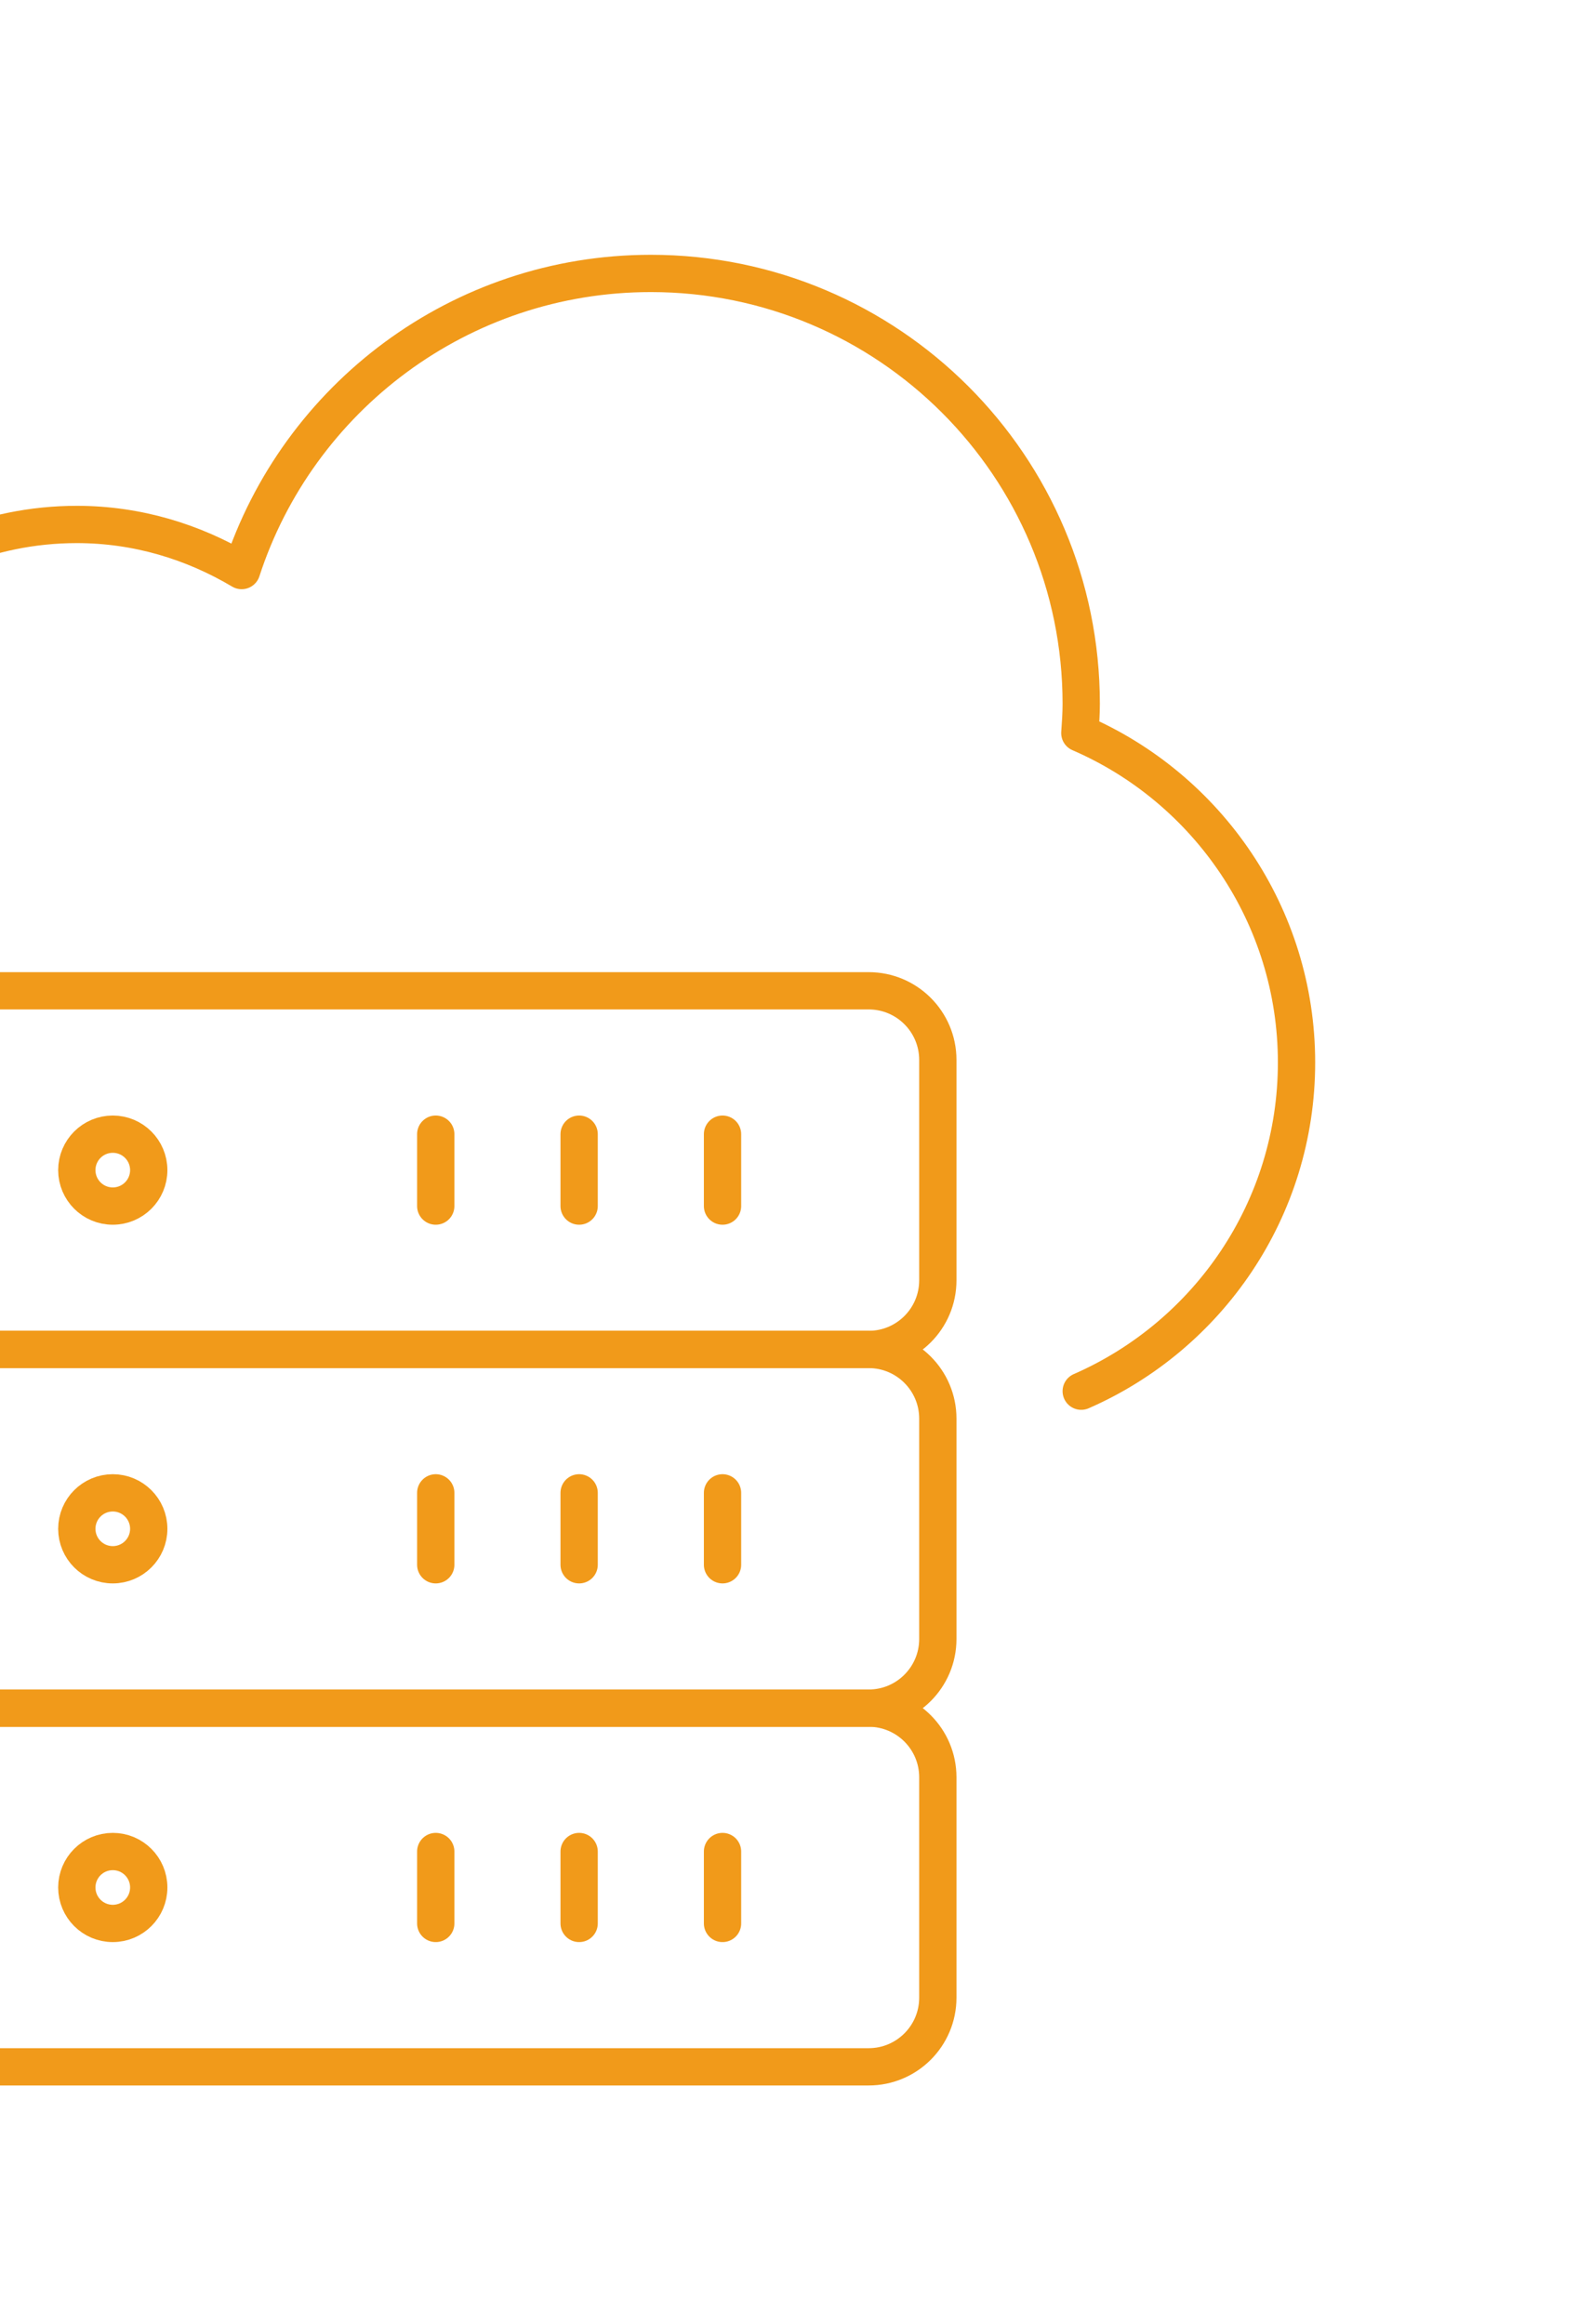
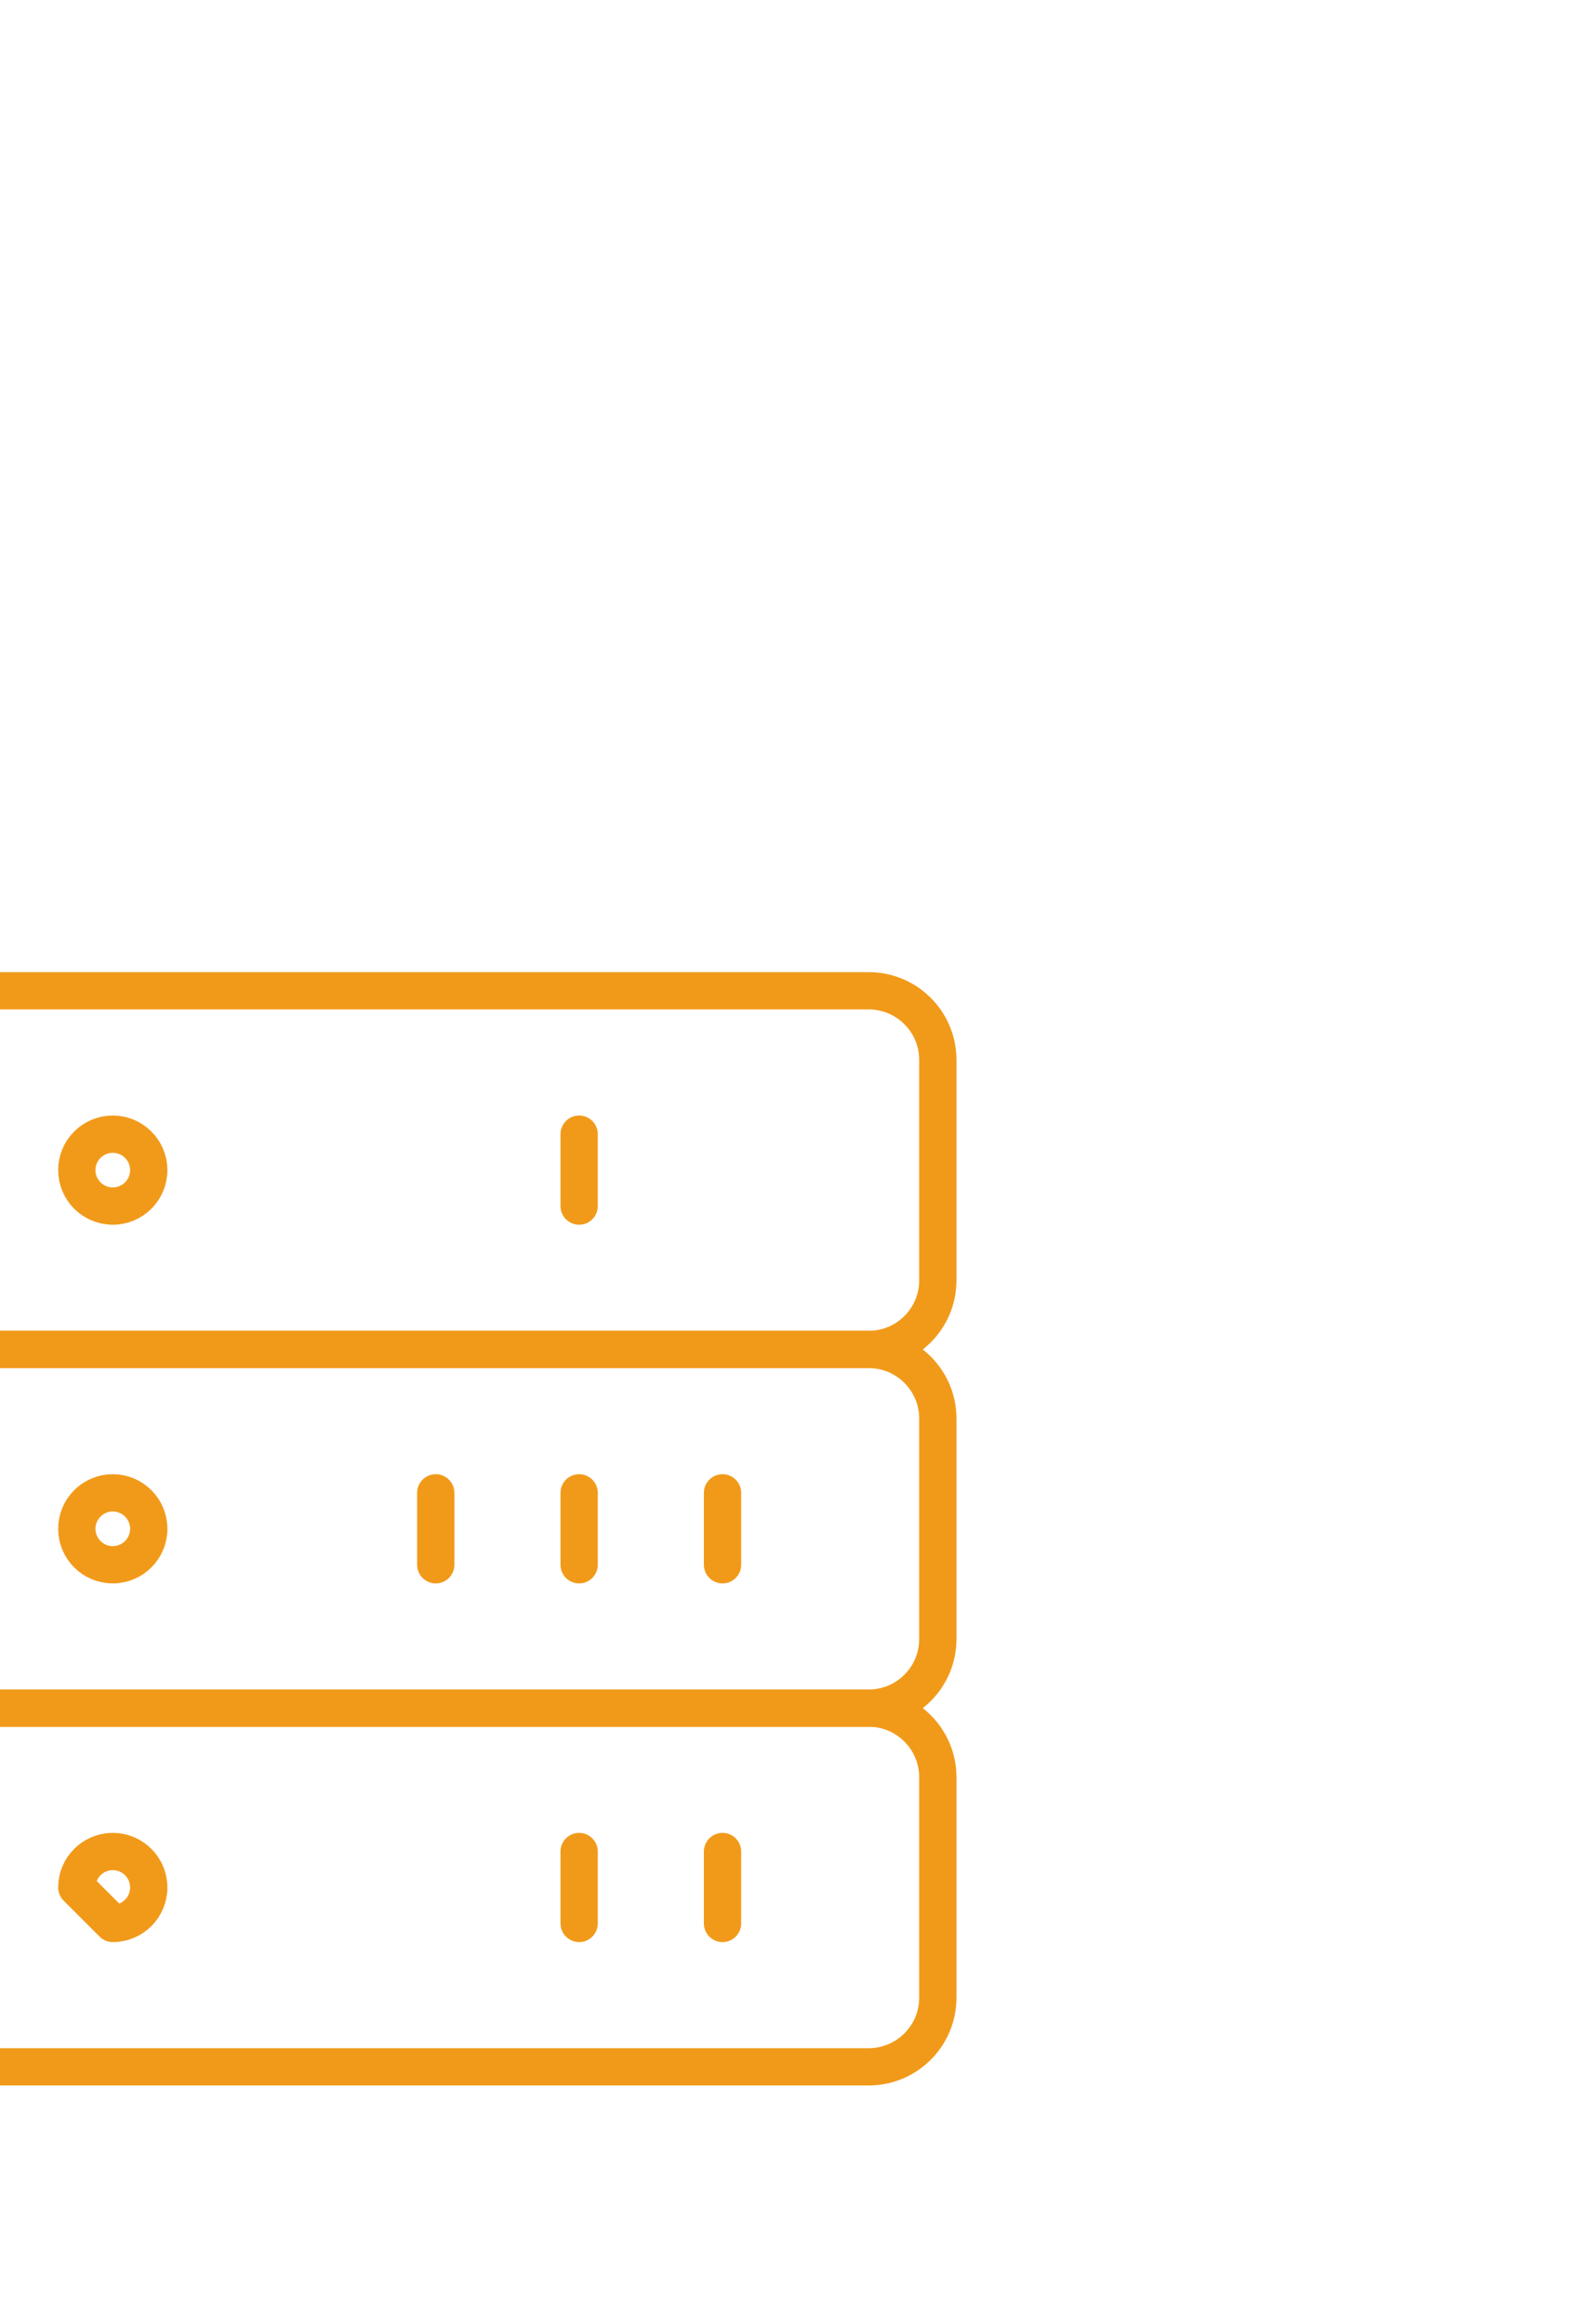
<svg xmlns="http://www.w3.org/2000/svg" width="128" height="187" viewBox="0 0 128 187" fill="none">
  <g clip-path="url(#clip0_985_696)">
-     <path d="M9.074 154.755C10.671 154.755 11.967 153.459 11.967 151.861C11.967 150.263 10.671 148.968 9.074 148.968C7.476 148.968 6.18 150.263 6.18 151.861C6.18 153.459 7.476 154.755 9.074 154.755Z" stroke="#F19A1A" stroke-width="3" stroke-linecap="round" stroke-linejoin="round" />
+     <path d="M9.074 154.755C10.671 154.755 11.967 153.459 11.967 151.861C11.967 150.263 10.671 148.968 9.074 148.968C7.476 148.968 6.18 150.263 6.18 151.861Z" stroke="#F19A1A" stroke-width="3" stroke-linecap="round" stroke-linejoin="round" />
    <path d="M46.593 148.968V154.755" stroke="#F19A1A" stroke-width="3" stroke-linecap="round" stroke-linejoin="round" />
-     <path d="M35.057 148.968V154.755" stroke="#F19A1A" stroke-width="3" stroke-linecap="round" stroke-linejoin="round" />
    <path d="M58.129 148.968V154.755" stroke="#F19A1A" stroke-width="3" stroke-linecap="round" stroke-linejoin="round" />
    <path d="M69.887 137.432H-5.559C-8.632 137.432 -11.123 139.923 -11.123 142.996V160.727C-11.123 163.799 -8.632 166.291 -5.559 166.291H69.887C72.96 166.291 75.451 163.799 75.451 160.727V142.996C75.451 139.923 72.96 137.432 69.887 137.432Z" stroke="#F19A1A" stroke-width="3" stroke-linecap="round" stroke-linejoin="round" />
    <path d="M9.074 125.897C10.671 125.897 11.967 124.601 11.967 123.004C11.967 121.406 10.671 120.11 9.074 120.11C7.476 120.11 6.18 121.406 6.18 123.004C6.18 124.601 7.476 125.897 9.074 125.897Z" stroke="#F19A1A" stroke-width="3" stroke-linecap="round" stroke-linejoin="round" />
    <path d="M46.593 120.11V125.897" stroke="#F19A1A" stroke-width="3" stroke-linecap="round" stroke-linejoin="round" />
    <path d="M35.057 120.11V125.897" stroke="#F19A1A" stroke-width="3" stroke-linecap="round" stroke-linejoin="round" />
    <path d="M58.129 120.11V125.897" stroke="#F19A1A" stroke-width="3" stroke-linecap="round" stroke-linejoin="round" />
    <path d="M69.887 108.574H-5.559C-8.632 108.574 -11.123 111.066 -11.123 114.138V131.869C-11.123 134.942 -8.632 137.433 -5.559 137.433H69.887C72.96 137.433 75.451 134.942 75.451 131.869V114.138C75.451 111.066 72.96 108.574 69.887 108.574Z" stroke="#F19A1A" stroke-width="3" stroke-linecap="round" stroke-linejoin="round" />
    <path d="M9.074 97.038C10.671 97.038 11.967 95.743 11.967 94.145C11.967 92.547 10.671 91.252 9.074 91.252C7.476 91.252 6.18 92.547 6.18 94.145C6.18 95.743 7.476 97.038 9.074 97.038Z" stroke="#F19A1A" stroke-width="3" stroke-linecap="round" stroke-linejoin="round" />
    <path d="M46.593 91.252V97.038" stroke="#F19A1A" stroke-width="3" stroke-linecap="round" stroke-linejoin="round" />
-     <path d="M35.057 91.252V97.038" stroke="#F19A1A" stroke-width="3" stroke-linecap="round" stroke-linejoin="round" />
-     <path d="M58.129 91.252V97.038" stroke="#F19A1A" stroke-width="3" stroke-linecap="round" stroke-linejoin="round" />
    <path d="M69.887 79.716H-5.559C-8.632 79.716 -11.123 82.207 -11.123 85.28V103.01C-11.123 106.083 -8.632 108.574 -5.559 108.574H69.887C72.96 108.574 75.451 106.083 75.451 103.01V85.28C75.451 82.207 72.96 79.716 69.887 79.716Z" stroke="#F19A1A" stroke-width="3" stroke-linecap="round" stroke-linejoin="round" />
-     <path d="M86.987 111.931C97.169 107.48 104.309 97.317 104.309 85.484C104.309 73.652 97.132 63.414 86.876 58.981C86.931 58.203 86.987 57.424 86.987 56.626C86.987 37.505 71.482 22 52.361 22C36.986 22 23.948 32.034 19.441 45.906C15.546 43.588 11.04 42.197 6.18 42.197C-8.156 42.197 -19.785 53.826 -19.785 68.162C-19.785 68.236 -19.785 68.292 -19.785 68.366C-31.172 69.775 -40 79.475 -40 91.252C-40 102.009 -32.637 111.023 -22.678 113.582" stroke="#F19A1A" stroke-width="3" stroke-linecap="round" stroke-linejoin="round" />
  </g>
  <defs>
    <clipPath id="clip0_985_696">
      <rect width="128" height="187" fill="white" />
    </clipPath>
  </defs>
</svg>